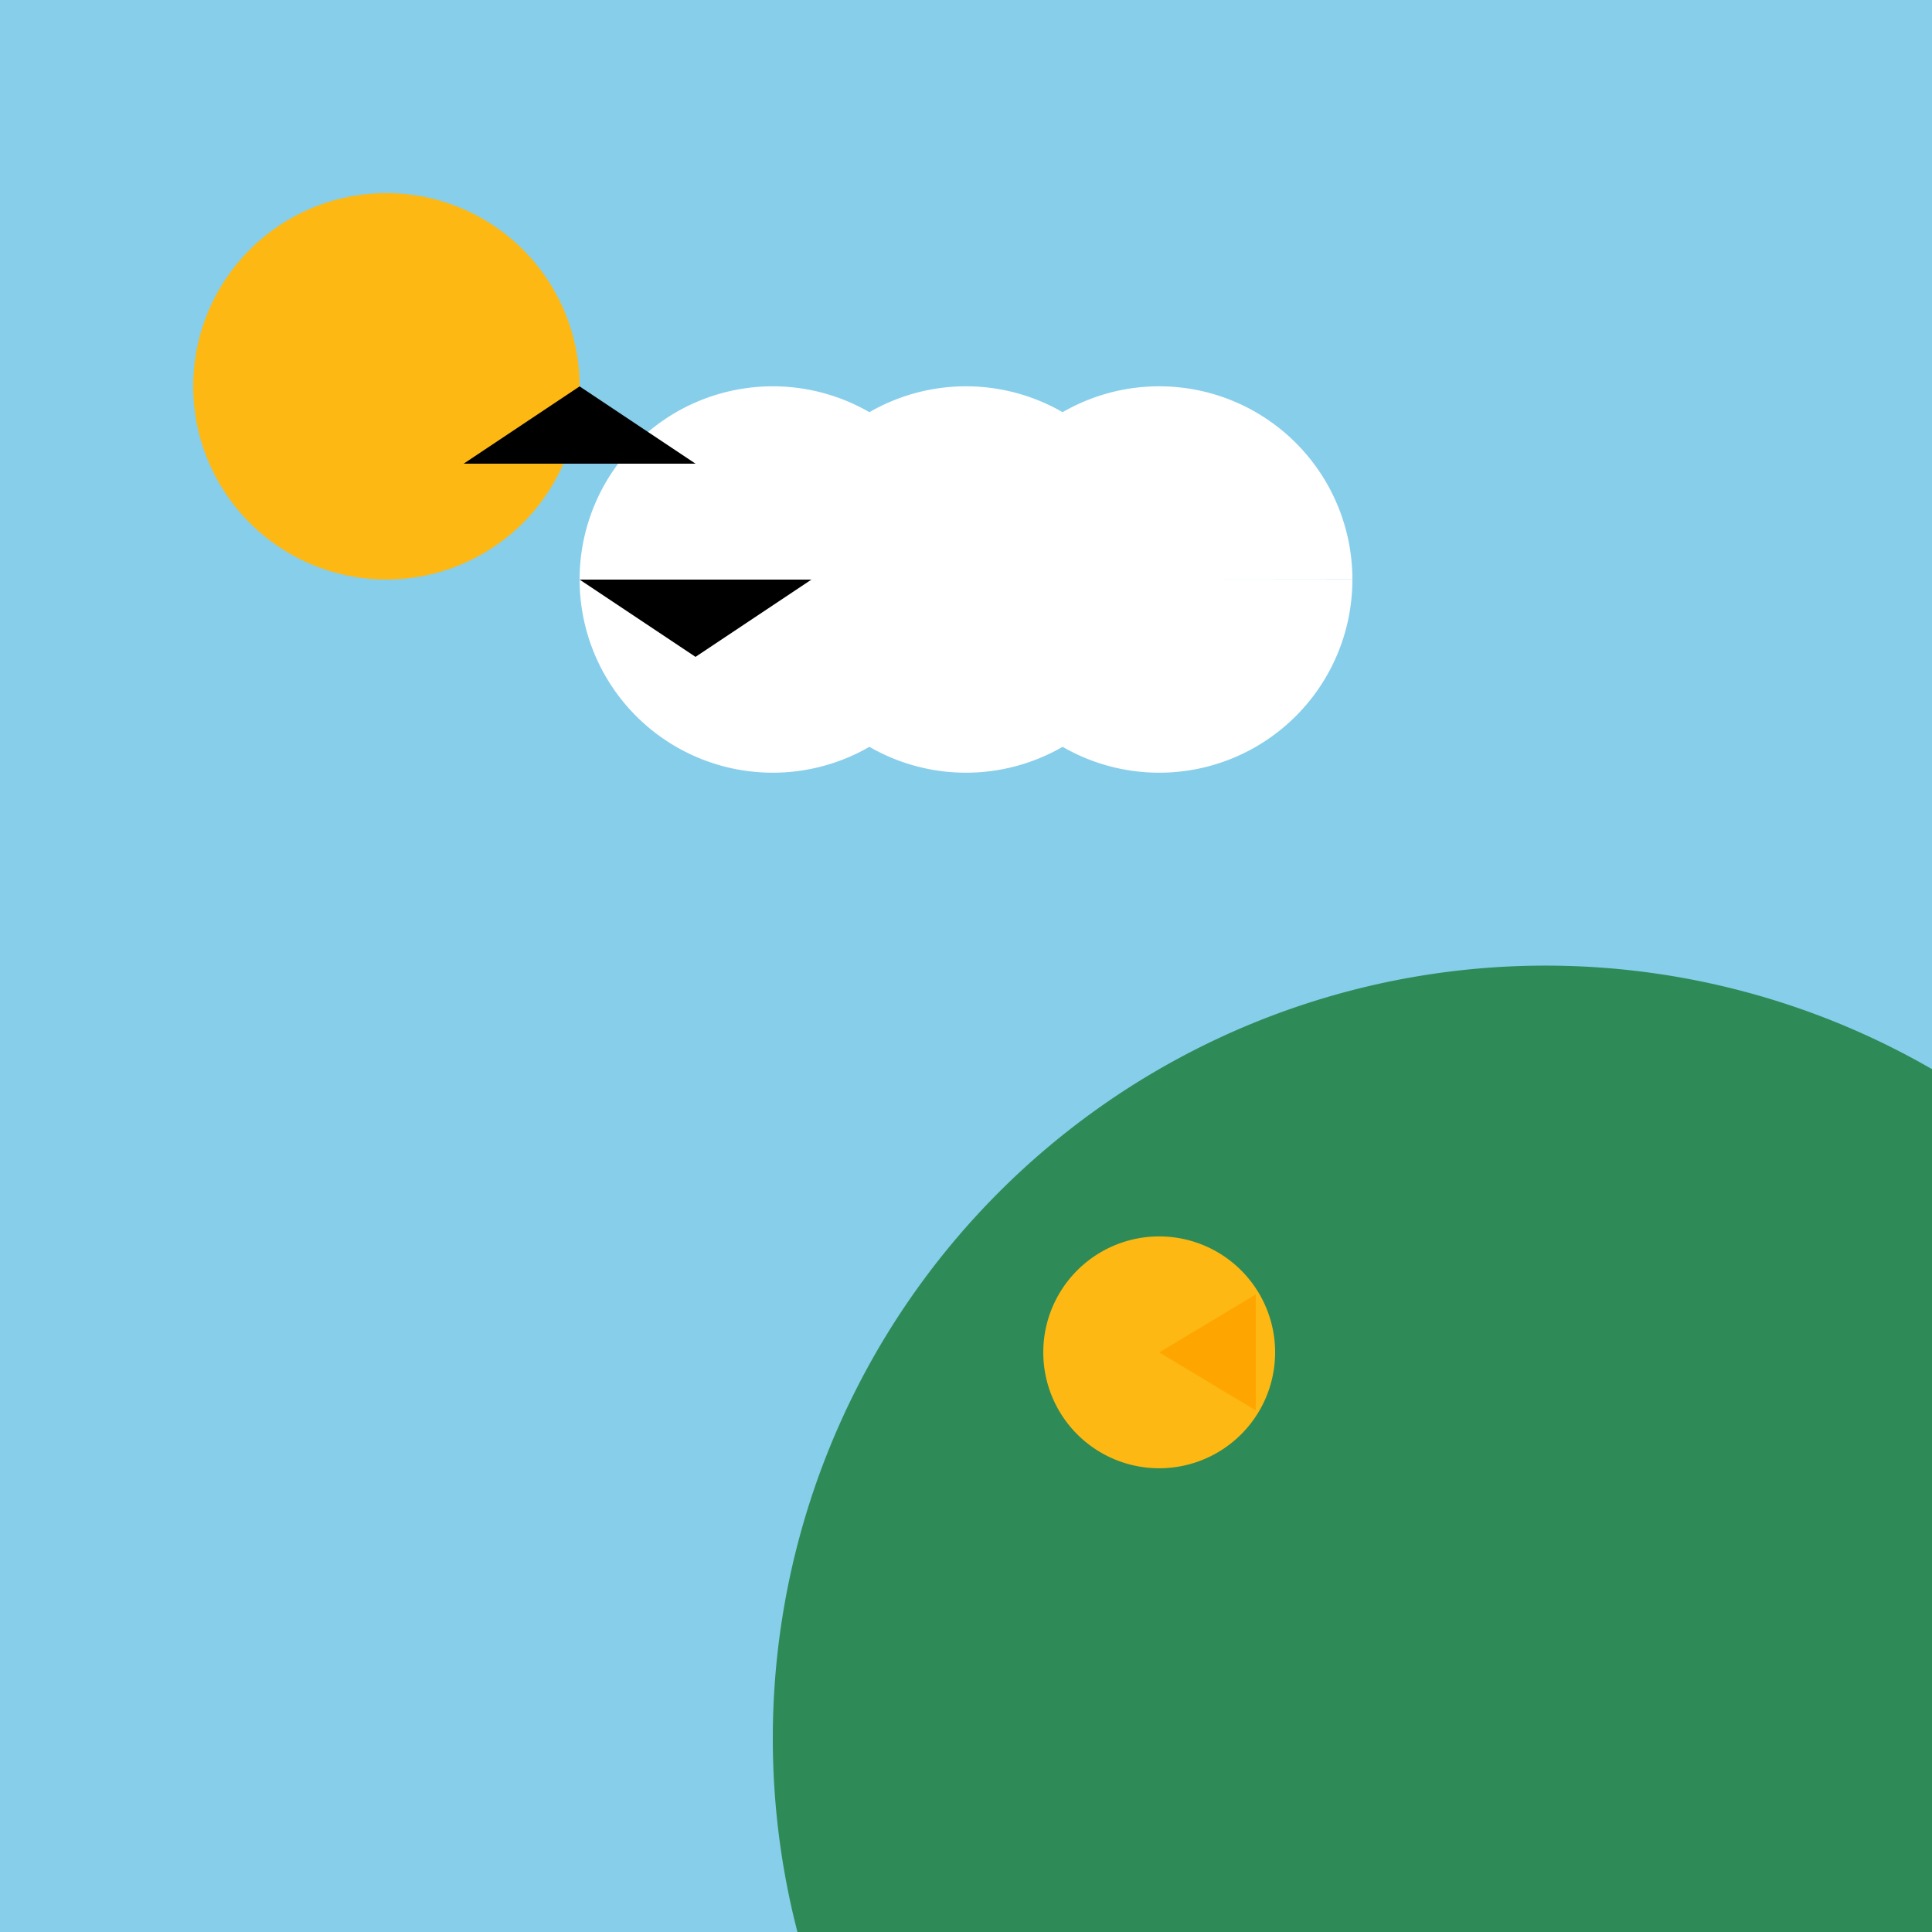
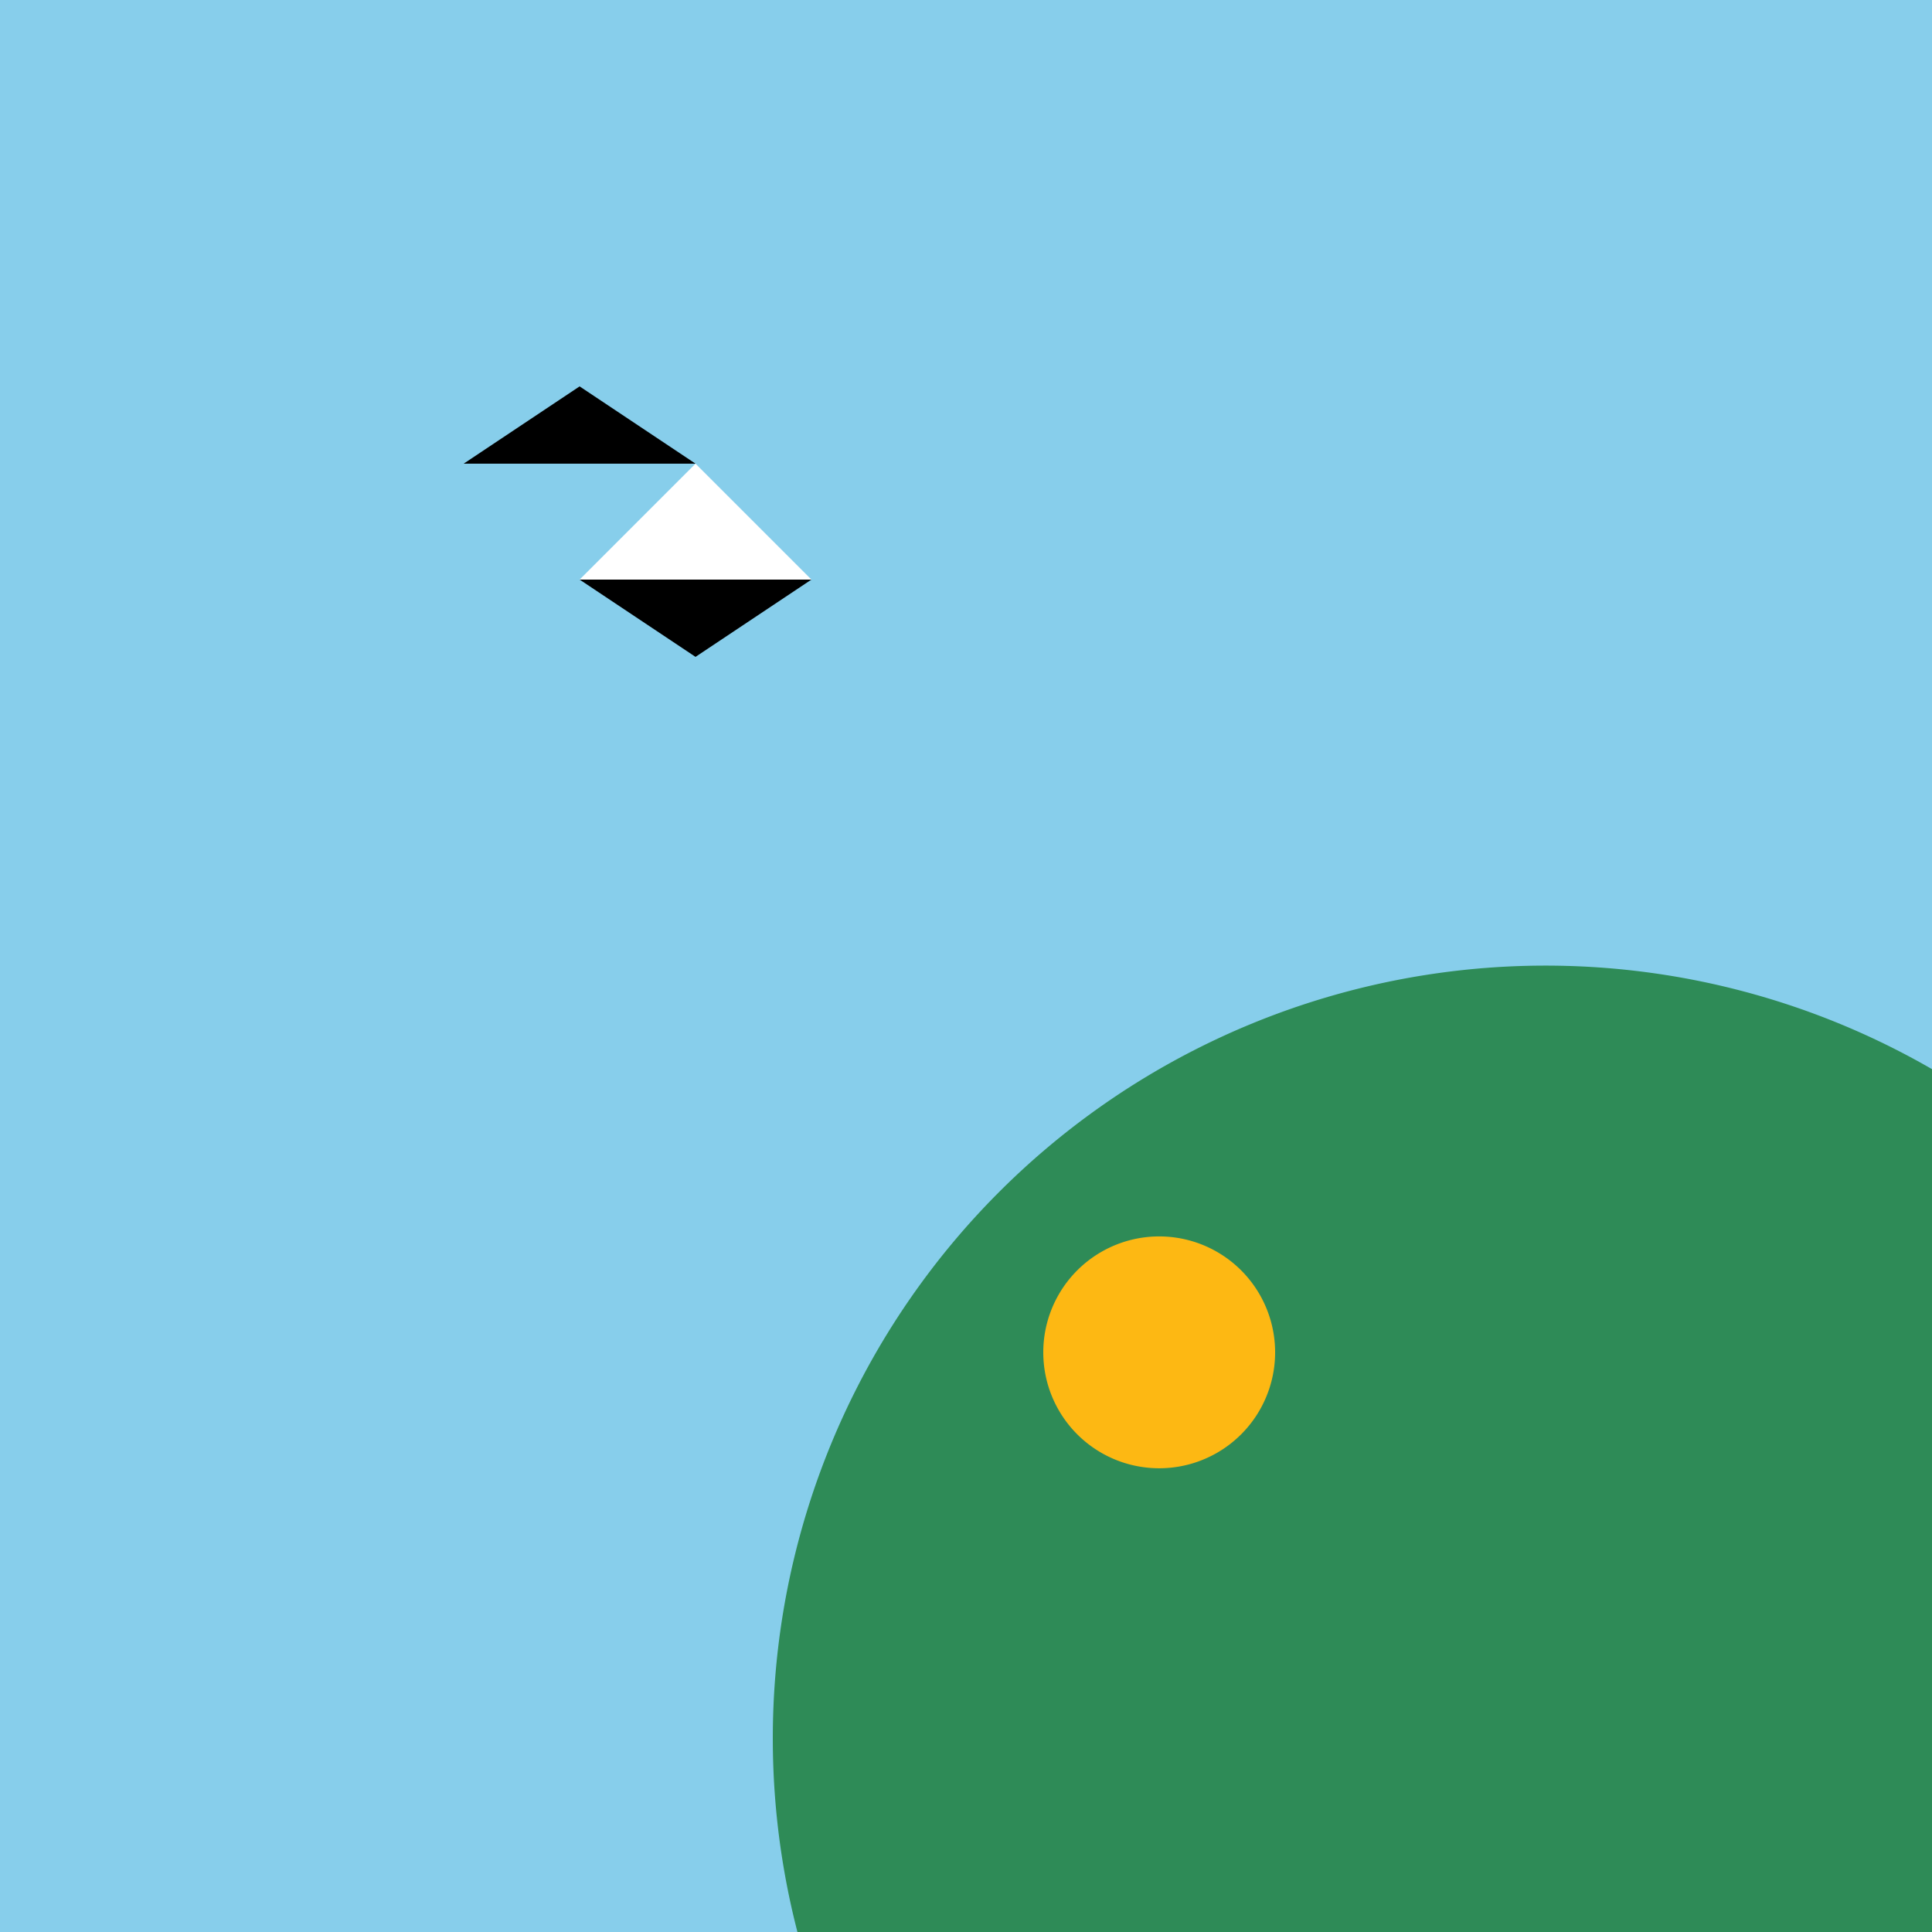
<svg xmlns="http://www.w3.org/2000/svg" width="500" height="500">
  <defs />
  <g>
    <rect fill="#87CEEB" stroke="none" x="0" y="0" width="512" height="512" />
-     <path fill="#FDB813" stroke="none" paint-order="stroke fill markers" d=" M 150 100 A 50 50 0 1 1 150 99.95" />
-     <path fill="#FFFFFF" stroke="none" paint-order="stroke fill markers" d=" M 250 150 A 50 50 0 1 1 250 149.95 L 300 150 A 50 50 0 1 1 300 149.95 L 350 150 A 50 50 0 1 1 350 149.95" />
    <path fill="#2E8B57" stroke="none" paint-order="stroke fill markers" d=" M 600 450 A 200 200 0 1 1 600 449.8" />
    <path fill="#FDB813" stroke="none" paint-order="stroke fill markers" d=" M 330 350 A 30 30 0 1 1 330 349.97" />
-     <path fill="#FFA500" stroke="none" paint-order="stroke fill markers" d=" M 300 350 L 325 365 L 325 335" />
+     <path fill="#FFA500" stroke="none" paint-order="stroke fill markers" d=" M 300 350 L 325 365 " />
    <path fill="#FFFFFF" stroke="none" paint-order="stroke fill markers" d=" M 150 150 L 180 120 L 210 150" />
    <path fill="#000000" stroke="none" paint-order="stroke fill markers" d=" M 180 120 L 150 100 L 120 120 M 210 150 L 180 170 L 150 150" />
  </g>
</svg>